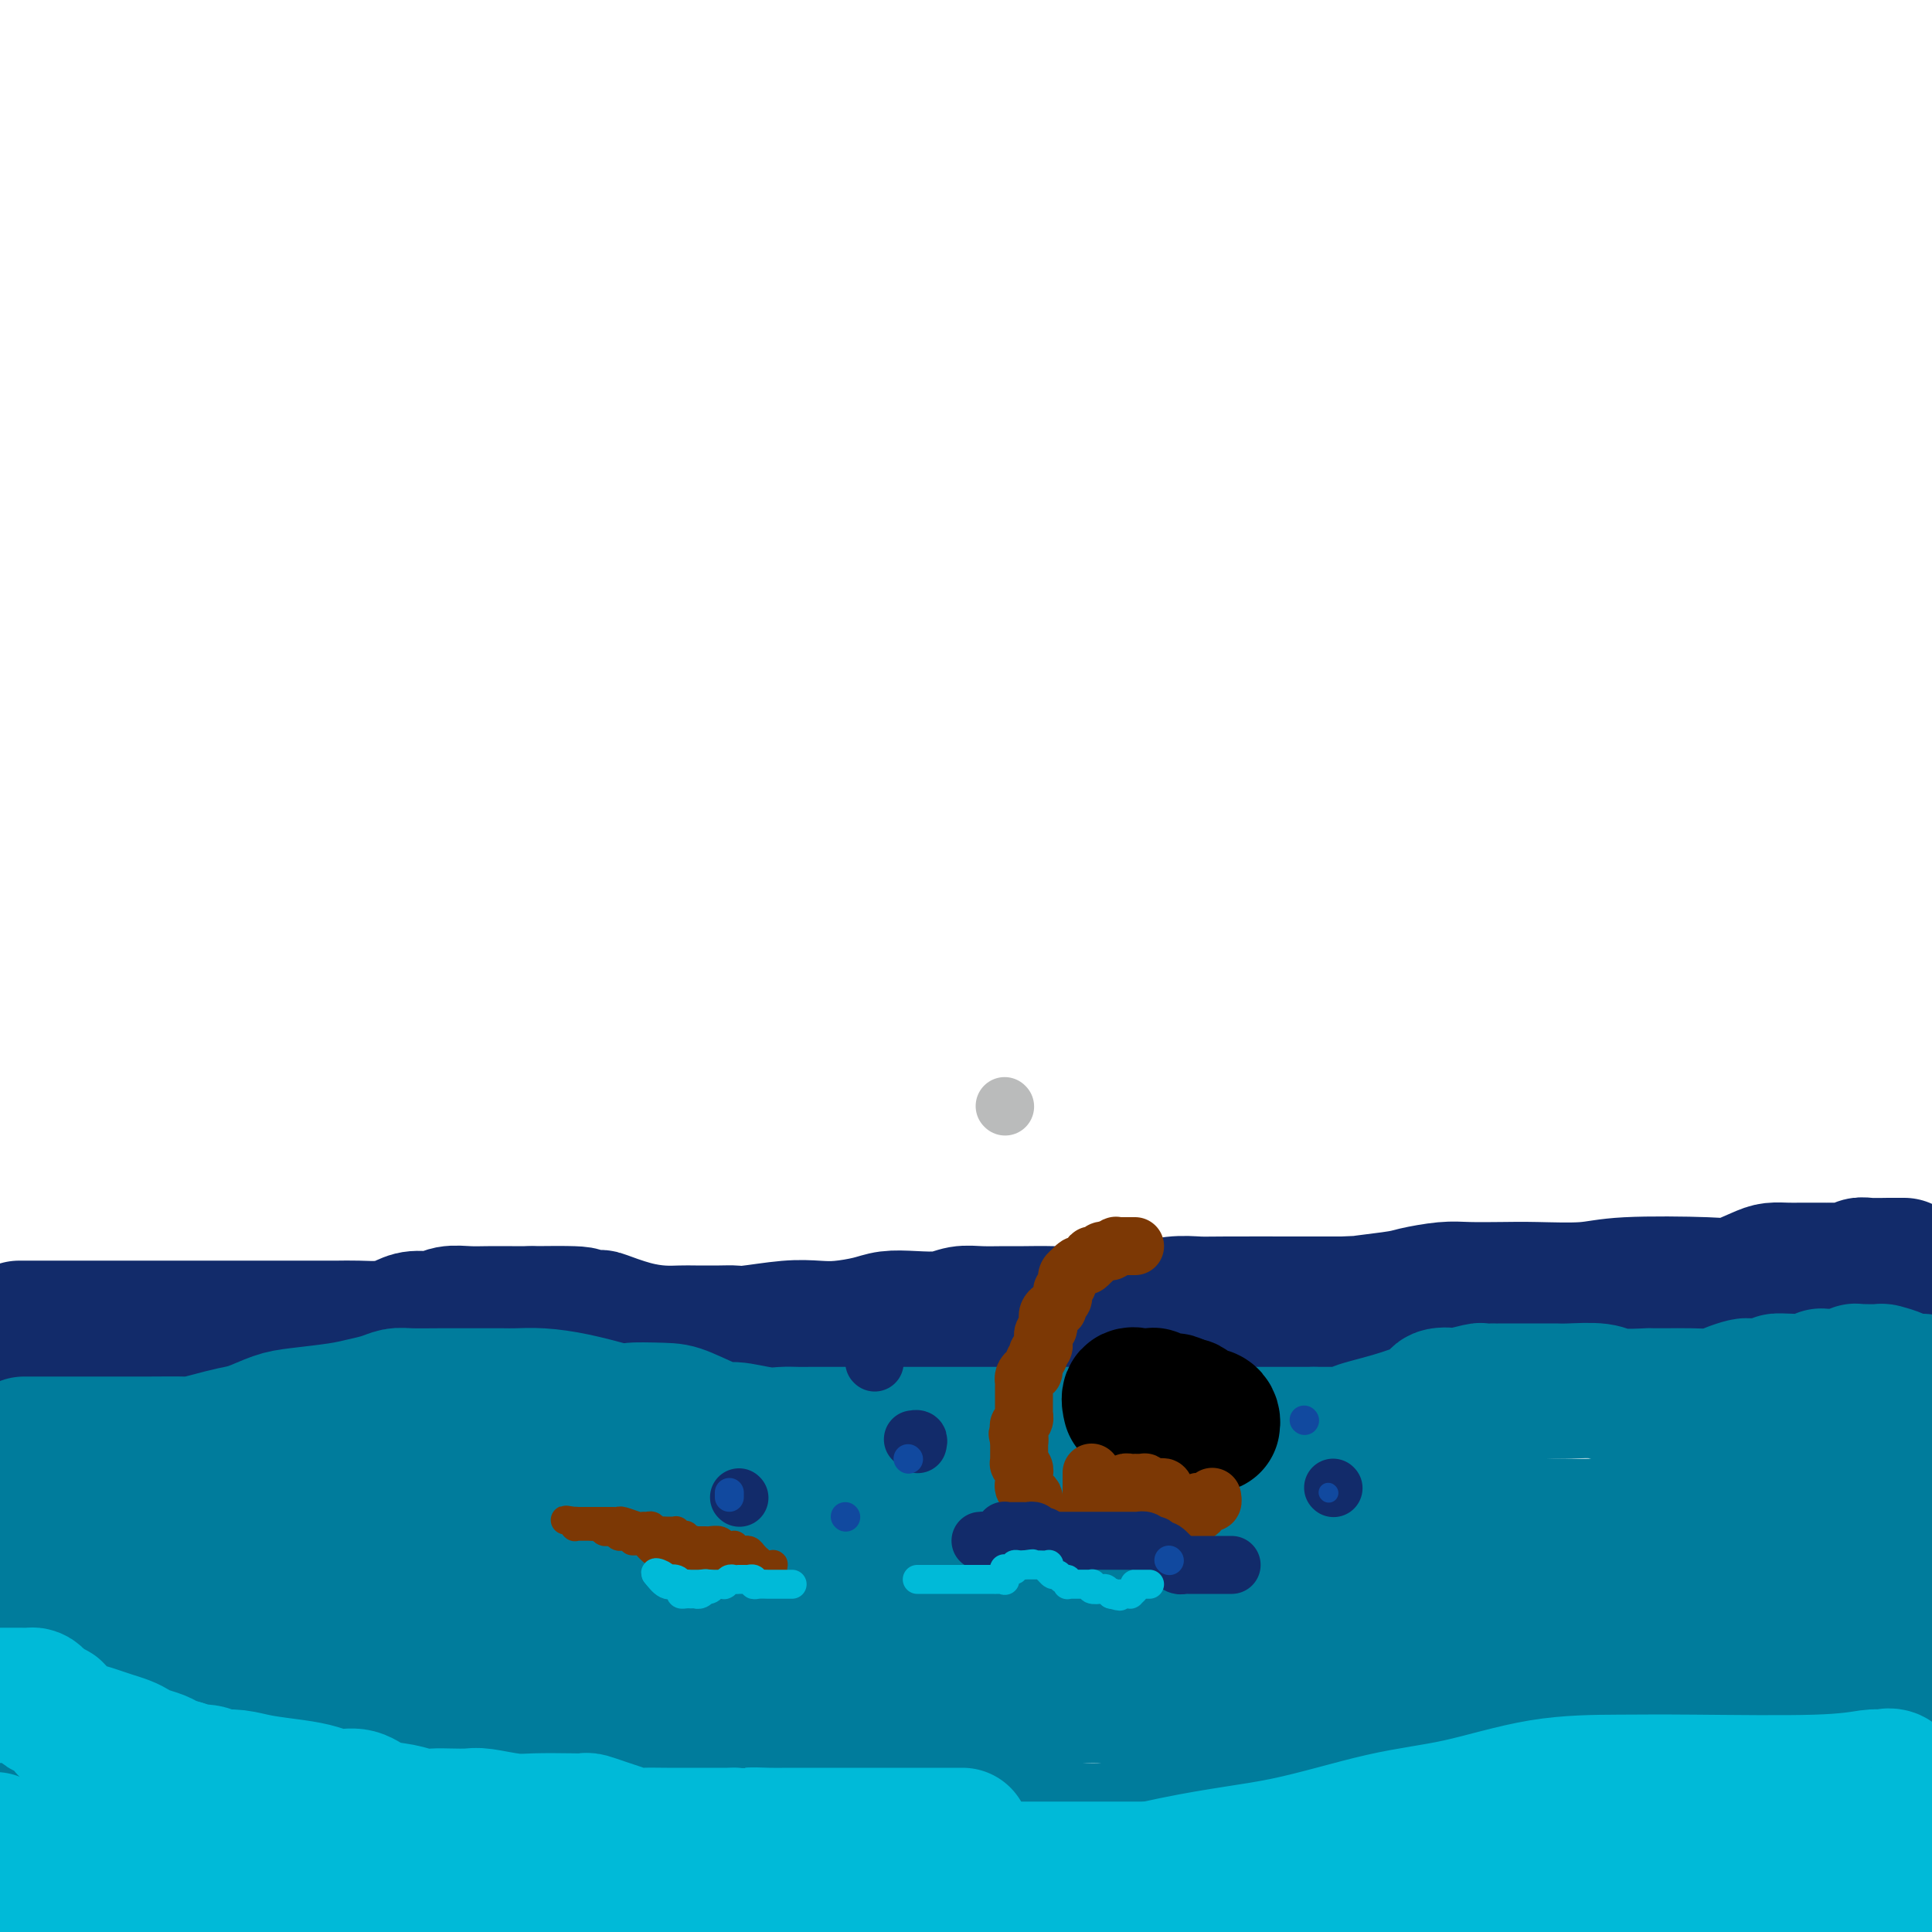
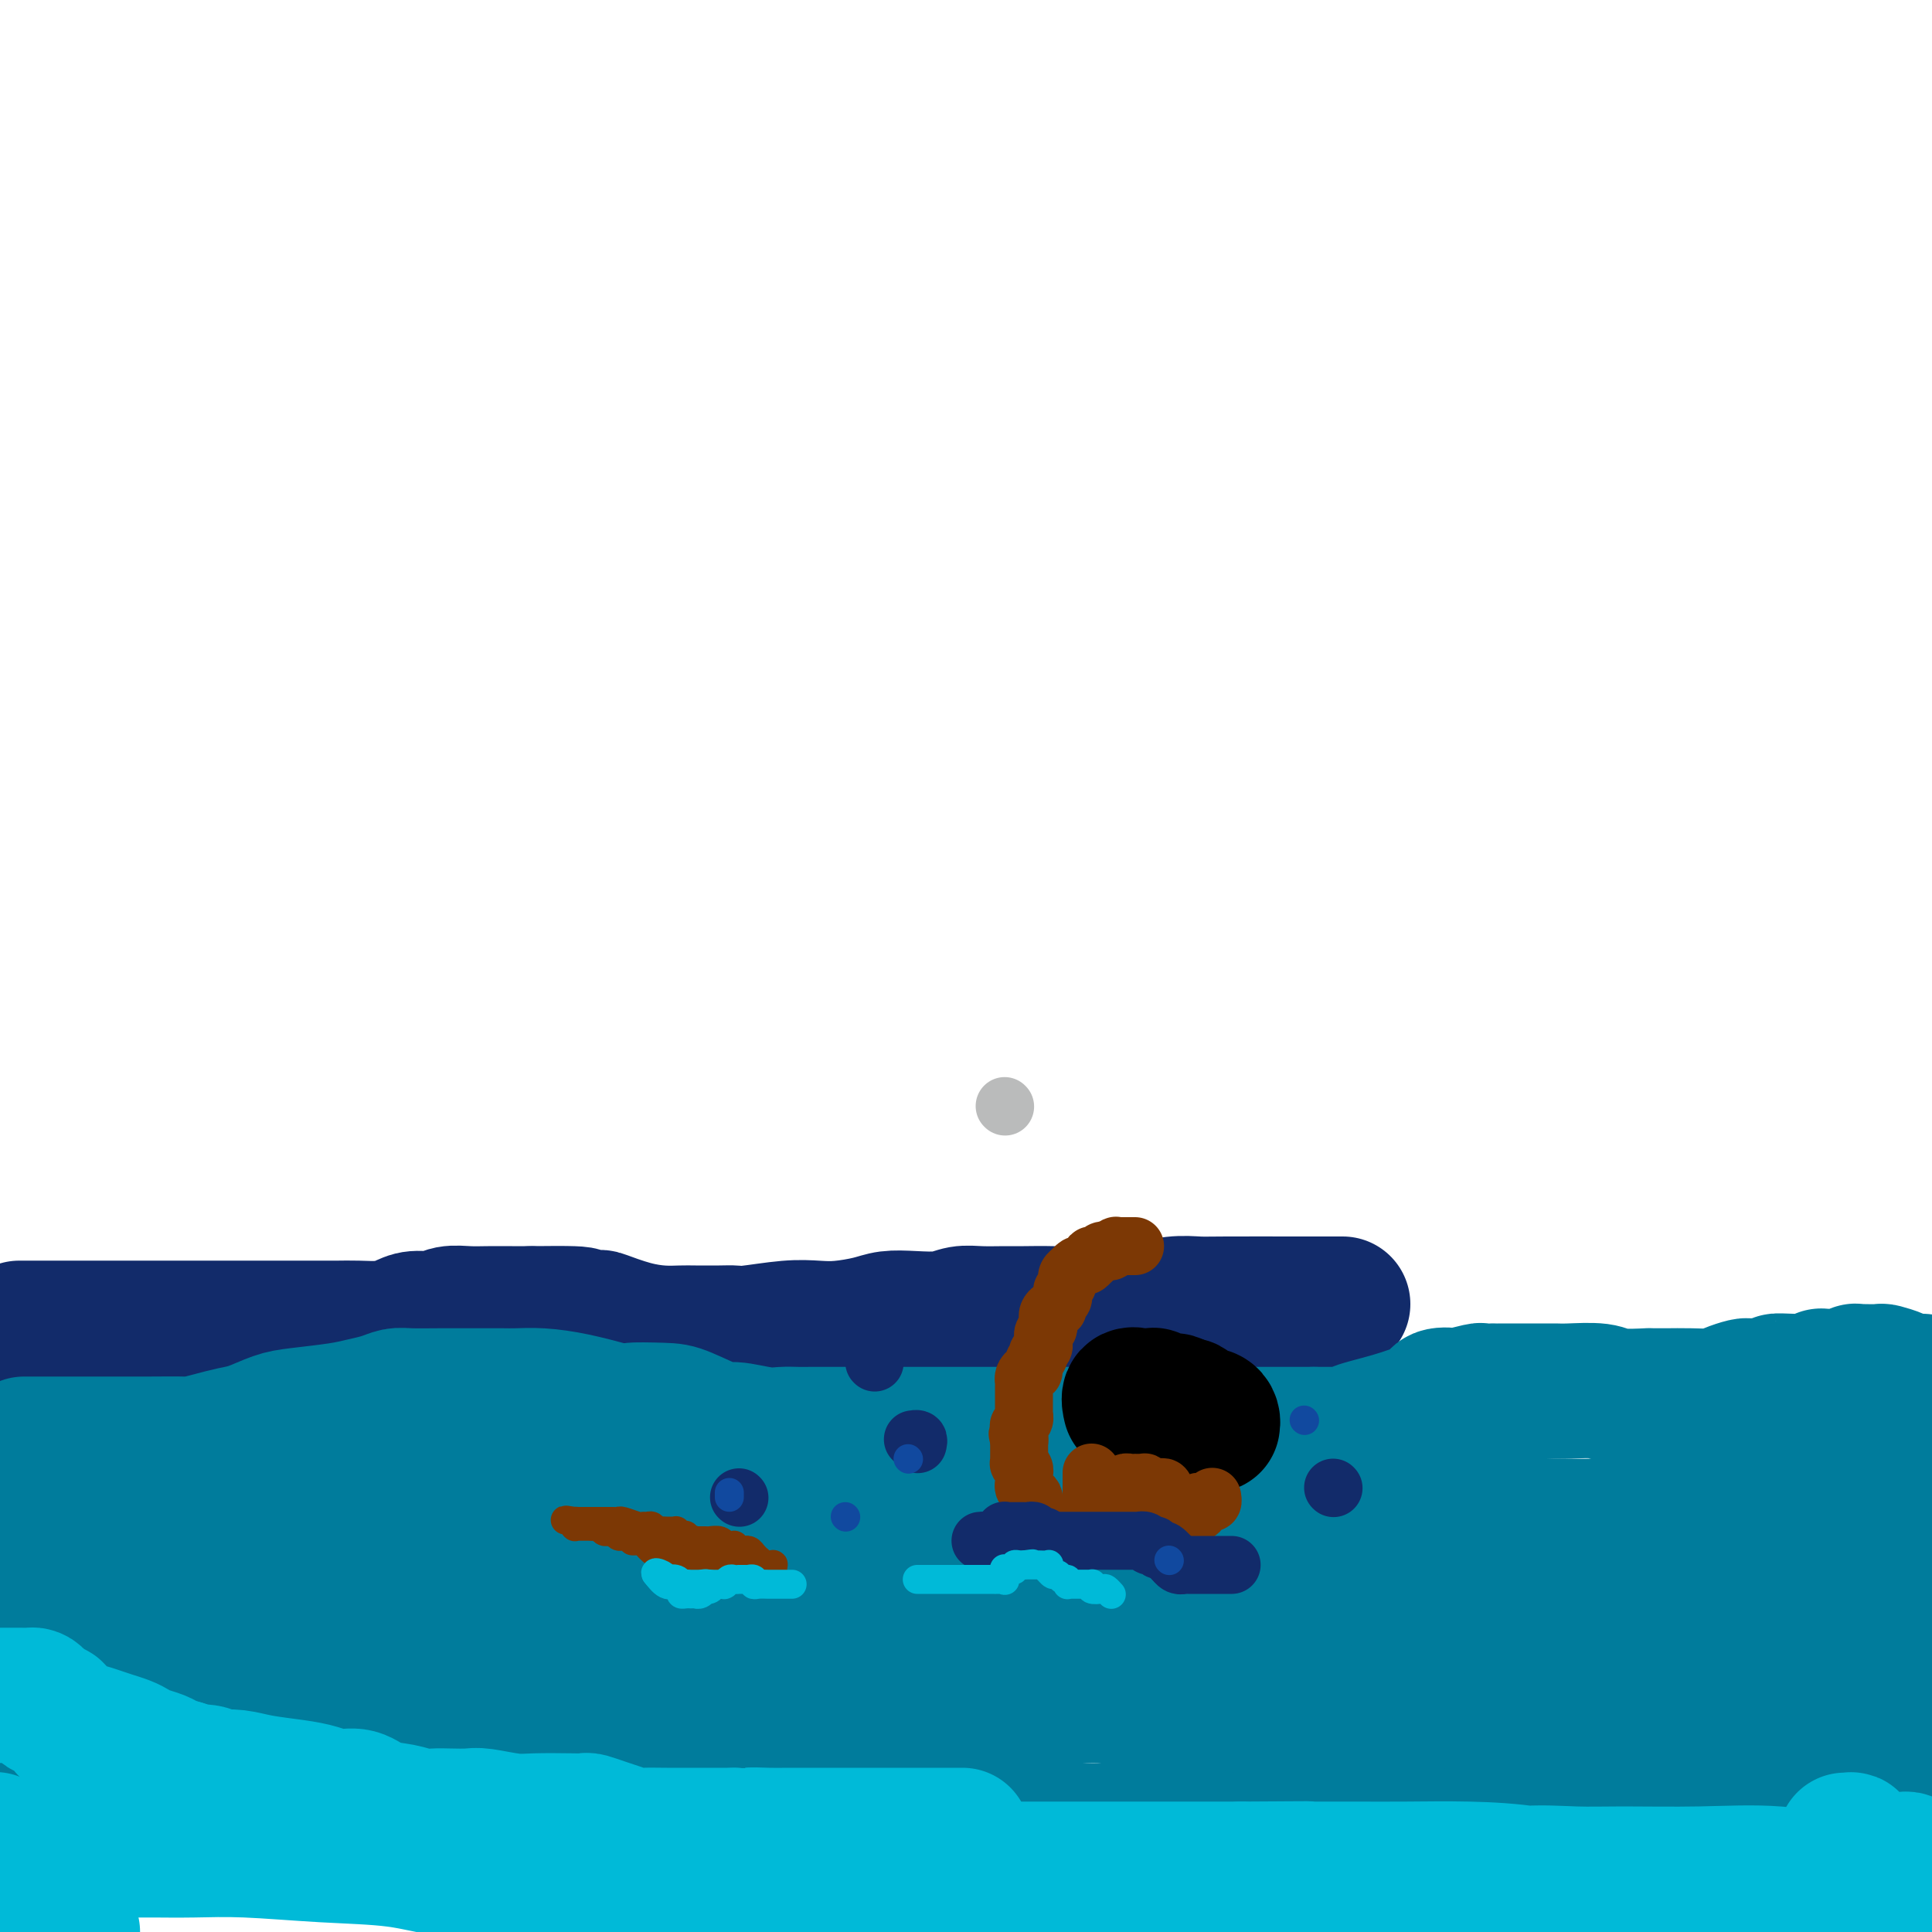
<svg xmlns="http://www.w3.org/2000/svg" viewBox="0 0 400 400" version="1.1">
  <g fill="none" stroke="rgb(186,187,187)" stroke-width="12" stroke-linecap="round" stroke-linejoin="round">
    <path d="M208,229c0.000,0.000 0.100,0.100 0.1,0.1" />
  </g>
  <g fill="none" stroke="rgb(18,43,106)" stroke-width="28" stroke-linecap="round" stroke-linejoin="round">
    <path d="M4,275c0.054,-0.000 0.108,-0.000 1,0c0.892,0.000 2.623,0.000 3,0c0.377,-0.000 -0.600,-0.000 0,0c0.600,0.000 2.776,0.000 4,0c1.224,-0.000 1.495,-0.000 3,0c1.505,0.000 4.244,0.000 6,0c1.756,-0.000 2.528,-0.000 5,0c2.472,0.000 6.644,0.000 9,0c2.356,-0.000 2.895,-0.000 4,0c1.105,0.000 2.776,0.000 4,0c1.224,-0.000 2.000,-0.000 3,0c1.000,0.000 2.224,0.000 3,0c0.776,-0.000 1.103,-0.000 2,0c0.897,0.000 2.364,0.000 4,0c1.636,-0.000 3.440,-0.000 5,0c1.560,0.000 2.874,0.001 4,0c1.126,-0.001 2.062,-0.003 3,0c0.938,0.003 1.877,0.011 3,0c1.123,-0.011 2.429,-0.040 4,0c1.571,0.040 3.406,0.151 5,0c1.594,-0.151 2.947,-0.562 4,-1c1.053,-0.438 1.806,-0.902 3,-1c1.194,-0.098 2.829,0.170 4,0c1.171,-0.170 1.877,-0.778 3,-1c1.123,-0.222 2.662,-0.060 4,0c1.338,0.060 2.476,0.016 4,0c1.524,-0.016 3.436,-0.005 5,0c1.564,0.005 2.782,0.002 4,0" />
    <path d="M110,272c17.422,-0.245 7.976,0.642 6,1c-1.976,0.358 3.519,0.187 6,0c2.481,-0.187 1.950,-0.390 3,0c1.050,0.390 3.681,1.372 6,2c2.319,0.628 4.326,0.900 6,1c1.674,0.100 3.013,0.028 4,0c0.987,-0.028 1.620,-0.011 3,0c1.380,0.011 3.505,0.017 5,0c1.495,-0.017 2.358,-0.056 3,0c0.642,0.056 1.064,0.208 3,0c1.936,-0.208 5.388,-0.778 8,-1c2.612,-0.222 4.384,-0.098 6,0c1.616,0.098 3.076,0.171 5,0c1.924,-0.171 4.314,-0.585 6,-1c1.686,-0.415 2.669,-0.829 4,-1c1.331,-0.171 3.010,-0.098 5,0c1.990,0.098 4.291,0.223 6,0c1.709,-0.223 2.825,-0.792 4,-1c1.175,-0.208 2.408,-0.055 4,0c1.592,0.055 3.542,0.011 5,0c1.458,-0.011 2.425,0.012 4,0c1.575,-0.012 3.757,-0.060 6,0c2.243,0.060 4.547,0.226 7,0c2.453,-0.226 5.055,-0.845 7,-1c1.945,-0.155 3.231,0.155 5,0c1.769,-0.155 4.019,-0.773 6,-1c1.981,-0.227 3.694,-0.061 5,0c1.306,0.061 2.206,0.016 6,0c3.794,-0.016 10.483,-0.004 14,0c3.517,0.004 3.862,0.001 5,0c1.138,-0.001 3.069,-0.001 5,0" />
-     <path d="M278,270c19.629,-0.879 7.202,-0.078 4,0c-3.202,0.078 2.820,-0.567 6,-1c3.180,-0.433 3.517,-0.652 5,-1c1.483,-0.348 4.111,-0.824 6,-1c1.889,-0.176 3.040,-0.051 5,0c1.960,0.051 4.731,0.027 7,0c2.269,-0.027 4.037,-0.058 7,0c2.963,0.058 7.122,0.205 10,0c2.878,-0.205 4.475,-0.763 9,-1c4.525,-0.237 11.978,-0.155 16,0c4.022,0.155 4.614,0.381 6,0c1.386,-0.381 3.566,-1.370 5,-2c1.434,-0.630 2.122,-0.901 3,-1c0.878,-0.099 1.947,-0.027 3,0c1.053,0.027 2.092,0.008 3,0c0.908,-0.008 1.686,-0.006 3,0c1.314,0.006 3.165,0.016 4,0c0.835,-0.016 0.655,-0.057 1,0c0.345,0.057 1.215,0.211 2,0c0.785,-0.211 1.486,-0.789 2,-1c0.514,-0.211 0.842,-0.057 2,0c1.158,0.057 3.145,0.015 4,0c0.855,-0.015 0.576,-0.004 1,0c0.424,0.004 1.550,0.001 2,0c0.450,-0.001 0.225,-0.001 0,0" />
  </g>
  <g fill="none" stroke="rgb(0,124,156)" stroke-width="28" stroke-linecap="round" stroke-linejoin="round">
    <path d="M5,299c0.305,0.000 0.609,0.000 1,0c0.391,-0.000 0.868,-0.000 1,0c0.132,0.000 -0.082,0.000 1,0c1.082,-0.000 3.460,-0.000 6,0c2.540,0.000 5.241,0.001 7,0c1.759,-0.001 2.574,-0.003 4,0c1.426,0.003 3.462,0.012 6,0c2.538,-0.012 5.577,-0.044 7,0c1.423,0.044 1.230,0.163 2,0c0.770,-0.163 2.502,-0.607 4,-1c1.498,-0.393 2.764,-0.735 4,-1c1.236,-0.265 2.444,-0.452 4,-1c1.556,-0.548 3.459,-1.456 5,-2c1.541,-0.544 2.720,-0.724 5,-1c2.280,-0.276 5.661,-0.648 8,-1c2.339,-0.352 3.635,-0.683 5,-1c1.365,-0.317 2.798,-0.621 4,-1c1.202,-0.379 2.173,-0.834 3,-1c0.827,-0.166 1.509,-0.045 3,0c1.491,0.045 3.791,0.012 6,0c2.209,-0.012 4.329,-0.004 6,0c1.671,0.004 2.895,0.003 4,0c1.105,-0.003 2.092,-0.009 3,0c0.908,0.009 1.738,0.033 3,0c1.262,-0.033 2.955,-0.124 5,0c2.045,0.124 4.441,0.464 7,1c2.559,0.536 5.279,1.268 8,2" />
    <path d="M127,292c7.556,0.467 3.946,0.134 4,0c0.054,-0.134 3.771,-0.071 6,0c2.229,0.071 2.970,0.148 5,1c2.030,0.852 5.349,2.477 7,3c1.651,0.523 1.635,-0.056 3,0c1.365,0.056 4.109,0.747 6,1c1.891,0.253 2.927,0.068 4,0c1.073,-0.068 2.184,-0.018 3,0c0.816,0.018 1.338,0.005 3,0c1.662,-0.005 4.463,-0.001 6,0c1.537,0.001 1.811,0.000 4,0c2.189,-0.000 6.293,-0.000 9,0c2.707,0.000 4.015,0.000 5,0c0.985,-0.000 1.645,-0.000 3,0c1.355,0.000 3.404,0.000 5,0c1.596,-0.000 2.740,-0.000 4,0c1.260,0.000 2.636,0.000 4,0c1.364,-0.000 2.716,-0.000 4,0c1.284,0.000 2.501,0.000 4,0c1.499,-0.000 3.280,-0.000 5,0c1.720,0.000 3.379,0.000 5,0c1.621,-0.000 3.202,-0.000 5,0c1.798,0.000 3.811,0.000 7,0c3.189,-0.000 7.554,-0.000 10,0c2.446,0.000 2.975,0.000 4,0c1.025,-0.000 2.547,-0.000 4,0c1.453,0.000 2.837,0.000 4,0c1.163,-0.000 2.106,-0.000 3,0c0.894,0.000 1.741,0.000 3,0c1.259,0.000 2.931,0.000 4,0c1.069,0.000 1.534,0.000 2,0" />
    <path d="M272,297c18.161,-0.010 6.562,-0.037 3,0c-3.562,0.037 0.913,0.136 3,0c2.087,-0.136 1.786,-0.506 3,-1c1.214,-0.494 3.943,-1.112 7,-2c3.057,-0.888 6.441,-2.046 8,-3c1.559,-0.954 1.291,-1.706 2,-2c0.709,-0.294 2.394,-0.131 3,0c0.606,0.131 0.133,0.231 1,0c0.867,-0.231 3.072,-0.794 4,-1c0.928,-0.206 0.578,-0.055 1,0c0.422,0.055 1.617,0.015 2,0c0.383,-0.015 -0.045,-0.004 0,0c0.045,0.004 0.563,0.001 1,0c0.437,-0.001 0.792,-0.000 1,0c0.208,0.000 0.268,-0.000 1,0c0.732,0.000 2.135,0.000 3,0c0.865,-0.000 1.190,-0.001 2,0c0.810,0.001 2.103,0.004 3,0c0.897,-0.004 1.398,-0.015 2,0c0.602,0.015 1.306,0.057 3,0c1.694,-0.057 4.379,-0.211 6,0c1.621,0.211 2.179,0.789 4,1c1.821,0.211 4.905,0.056 6,0c1.095,-0.056 0.201,-0.014 0,0c-0.201,0.014 0.291,0.001 1,0c0.709,-0.001 1.636,0.010 3,0c1.364,-0.010 3.164,-0.041 5,0c1.836,0.041 3.709,0.155 5,0c1.291,-0.155 2.002,-0.580 3,-1c0.998,-0.420 2.285,-0.834 3,-1c0.715,-0.166 0.857,-0.083 1,0" />
    <path d="M362,287c9.891,-0.381 6.618,-0.833 6,-1c-0.618,-0.167 1.417,-0.048 3,0c1.583,0.048 2.712,0.027 3,0c0.288,-0.027 -0.264,-0.060 0,0c0.264,0.060 1.345,0.212 2,0c0.655,-0.212 0.884,-0.788 1,-1c0.116,-0.212 0.120,-0.061 0,0c-0.120,0.061 -0.362,0.030 0,0c0.362,-0.030 1.330,-0.061 2,0c0.670,0.061 1.042,0.212 2,0c0.958,-0.212 2.502,-0.789 3,-1c0.498,-0.211 -0.051,-0.057 0,0c0.051,0.057 0.703,0.018 1,0c0.297,-0.018 0.239,-0.015 1,0c0.761,0.015 2.340,0.043 3,0c0.660,-0.043 0.401,-0.155 1,0c0.599,0.155 2.055,0.577 3,1c0.945,0.423 1.377,0.845 2,1c0.623,0.155 1.437,0.042 2,0c0.563,-0.042 0.875,-0.012 1,0c0.125,0.012 0.062,0.006 0,0" />
    <path d="M5,319c0.290,-0.001 0.580,-0.002 1,0c0.420,0.002 0.968,0.008 2,0c1.032,-0.008 2.546,-0.031 3,0c0.454,0.031 -0.153,0.115 1,0c1.153,-0.115 4.064,-0.429 6,-1c1.936,-0.571 2.896,-1.399 4,-2c1.104,-0.601 2.352,-0.974 4,-1c1.648,-0.026 3.696,0.294 5,0c1.304,-0.294 1.866,-1.203 4,-2c2.134,-0.797 5.841,-1.481 8,-2c2.159,-0.519 2.769,-0.871 5,-1c2.231,-0.129 6.081,-0.035 9,0c2.919,0.035 4.906,0.009 7,0c2.094,-0.009 4.295,-0.002 7,0c2.705,0.002 5.913,0.000 9,0c3.087,-0.000 6.054,0.001 10,0c3.946,-0.001 8.870,-0.003 13,0c4.130,0.003 7.467,0.010 10,0c2.533,-0.010 4.264,-0.038 7,0c2.736,0.038 6.478,0.141 9,0c2.522,-0.141 3.826,-0.528 7,0c3.174,0.528 8.220,1.970 12,3c3.780,1.030 6.295,1.649 9,2c2.705,0.351 5.600,0.436 8,1c2.400,0.564 4.305,1.609 6,2c1.695,0.391 3.180,0.129 4,0c0.820,-0.129 0.975,-0.126 2,0c1.025,0.126 2.921,0.373 5,1c2.079,0.627 4.341,1.632 8,2c3.659,0.368 8.716,0.099 12,0c3.284,-0.099 4.795,-0.028 6,0c1.205,0.028 2.102,0.014 3,0" />
    <path d="M211,321c4.346,0.001 4.711,0.002 6,0c1.289,-0.002 3.503,-0.008 7,0c3.497,0.008 8.279,0.031 12,0c3.721,-0.031 6.382,-0.116 9,0c2.618,0.116 5.195,0.433 8,0c2.805,-0.433 5.839,-1.615 8,-2c2.161,-0.385 3.451,0.026 6,0c2.549,-0.026 6.359,-0.490 10,0c3.641,0.490 7.114,1.935 11,3c3.886,1.065 8.185,1.749 11,2c2.815,0.251 4.146,0.069 5,0c0.854,-0.069 1.231,-0.027 2,0c0.769,0.027 1.929,0.037 3,0c1.071,-0.037 2.054,-0.123 3,0c0.946,0.123 1.855,0.455 3,0c1.145,-0.455 2.525,-1.695 4,-2c1.475,-0.305 3.046,0.327 4,0c0.954,-0.327 1.290,-1.612 2,-2c0.710,-0.388 1.793,0.120 3,0c1.207,-0.120 2.537,-0.867 3,-1c0.463,-0.133 0.059,0.350 1,0c0.941,-0.350 3.228,-1.533 5,-2c1.772,-0.467 3.030,-0.219 5,0c1.970,0.219 4.650,0.409 7,0c2.350,-0.409 4.368,-1.416 6,-2c1.632,-0.584 2.879,-0.745 4,-1c1.121,-0.255 2.115,-0.604 3,-1c0.885,-0.396 1.660,-0.838 2,-1c0.340,-0.162 0.245,-0.044 1,0c0.755,0.044 2.358,0.012 3,0c0.642,-0.012 0.321,-0.006 0,0" />
    <path d="M368,312c8.594,-1.900 3.579,-0.649 2,0c-1.579,0.649 0.277,0.695 2,1c1.723,0.305 3.312,0.868 5,1c1.688,0.132 3.475,-0.167 4,0c0.525,0.167 -0.210,0.801 0,1c0.210,0.199 1.367,-0.038 2,0c0.633,0.038 0.742,0.350 1,0c0.258,-0.350 0.664,-1.362 1,-2c0.336,-0.638 0.602,-0.902 1,-1c0.398,-0.098 0.928,-0.029 1,0c0.072,0.029 -0.315,0.018 0,0c0.315,-0.018 1.330,-0.044 2,0c0.670,0.044 0.994,0.156 1,0c0.006,-0.156 -0.306,-0.580 0,-1c0.306,-0.420 1.230,-0.834 2,-1c0.770,-0.166 1.385,-0.083 2,0" />
    <path d="M394,310c1.557,-0.931 0.449,-0.757 0,-1c-0.449,-0.243 -0.238,-0.902 0,-1c0.238,-0.098 0.501,0.366 -1,0c-1.501,-0.366 -4.768,-1.562 -6,-2c-1.232,-0.438 -0.428,-0.119 -1,0c-0.572,0.119 -2.520,0.038 -4,0c-1.480,-0.038 -2.491,-0.033 -4,0c-1.509,0.033 -3.514,0.092 -5,0c-1.486,-0.092 -2.451,-0.337 -5,0c-2.549,0.337 -6.682,1.256 -9,2c-2.318,0.744 -2.820,1.313 -4,2c-1.180,0.687 -3.036,1.490 -4,2c-0.964,0.510 -1.034,0.725 -1,1c0.034,0.275 0.173,0.608 0,1c-0.173,0.392 -0.657,0.841 -1,1c-0.343,0.159 -0.544,0.028 -1,0c-0.456,-0.028 -1.166,0.045 -2,0c-0.834,-0.045 -1.791,-0.210 -3,0c-1.209,0.210 -2.670,0.795 -4,1c-1.330,0.205 -2.527,0.031 -5,0c-2.473,-0.031 -6.221,0.080 -11,0c-4.779,-0.080 -10.590,-0.351 -17,-1c-6.410,-0.649 -13.418,-1.675 -19,-2c-5.582,-0.325 -9.738,0.050 -13,0c-3.262,-0.050 -5.631,-0.525 -8,-1" />
    <path d="M266,312c-13.127,-1.238 -9.444,-2.332 -9,-3c0.444,-0.668 -2.350,-0.911 -4,-1c-1.650,-0.089 -2.156,-0.025 -3,0c-0.844,0.025 -2.025,0.009 -3,0c-0.975,-0.009 -1.742,-0.012 -3,0c-1.258,0.012 -3.005,0.040 -4,0c-0.995,-0.040 -1.237,-0.149 -2,0c-0.763,0.149 -2.047,0.555 -3,1c-0.953,0.445 -1.575,0.930 -3,1c-1.425,0.070 -3.651,-0.276 -5,0c-1.349,0.276 -1.820,1.173 -3,2c-1.180,0.827 -3.070,1.585 -4,2c-0.930,0.415 -0.898,0.488 -3,1c-2.102,0.512 -6.336,1.461 -9,2c-2.664,0.539 -3.759,0.666 -5,1c-1.241,0.334 -2.629,0.874 -4,1c-1.371,0.126 -2.726,-0.162 -4,0c-1.274,0.162 -2.468,0.775 -4,1c-1.532,0.225 -3.402,0.061 -6,0c-2.598,-0.061 -5.923,-0.019 -10,0c-4.077,0.019 -8.907,0.016 -13,0c-4.093,-0.016 -7.450,-0.044 -10,0c-2.550,0.044 -4.293,0.160 -7,1c-2.707,0.840 -6.377,2.404 -9,3c-2.623,0.596 -4.198,0.223 -8,0c-3.802,-0.223 -9.832,-0.295 -14,0c-4.168,0.295 -6.473,0.958 -9,1c-2.527,0.042 -5.275,-0.535 -7,0c-1.725,0.535 -2.426,2.183 -4,3c-1.574,0.817 -4.021,0.805 -6,1c-1.979,0.195 -3.489,0.598 -5,1" />
    <path d="M83,330c-3.371,1.118 -4.298,1.414 -6,2c-1.702,0.586 -4.181,1.464 -6,2c-1.819,0.536 -2.980,0.732 -4,1c-1.020,0.268 -1.900,0.608 -3,1c-1.100,0.392 -2.419,0.837 -3,1c-0.581,0.163 -0.426,0.043 -1,0c-0.574,-0.043 -1.879,-0.008 -3,0c-1.121,0.008 -2.057,-0.012 -3,0c-0.943,0.012 -1.892,0.056 -3,0c-1.108,-0.056 -2.374,-0.211 -3,0c-0.626,0.211 -0.611,0.788 -1,1c-0.389,0.212 -1.181,0.057 -2,0c-0.819,-0.057 -1.663,-0.018 -2,0c-0.337,0.018 -0.165,0.015 -1,0c-0.835,-0.015 -2.678,-0.041 -4,0c-1.322,0.041 -2.124,0.151 -4,0c-1.876,-0.151 -4.824,-0.562 -7,-1c-2.176,-0.438 -3.578,-0.902 -6,-1c-2.422,-0.098 -5.864,0.170 -8,0c-2.136,-0.170 -2.967,-0.778 -4,-1c-1.033,-0.222 -2.266,-0.060 -3,0c-0.734,0.060 -0.967,0.016 -1,0c-0.033,-0.016 0.133,-0.005 0,0c-0.133,0.005 -0.567,0.002 -1,0" />
    <path d="M4,335c-9.001,-0.313 -3.004,-0.094 -1,0c2.004,0.094 0.013,0.064 -1,0c-1.013,-0.064 -1.049,-0.161 -1,0c0.049,0.161 0.182,0.579 0,1c-0.182,0.421 -0.678,0.846 -1,1c-0.322,0.154 -0.470,0.039 0,0c0.470,-0.039 1.558,-0.000 2,0c0.442,0.000 0.240,-0.038 1,0c0.760,0.038 2.483,0.154 5,0c2.517,-0.154 5.828,-0.577 8,-1c2.172,-0.423 3.205,-0.845 5,-1c1.795,-0.155 4.353,-0.041 7,0c2.647,0.041 5.382,0.011 8,0c2.618,-0.011 5.118,-0.003 7,0c1.882,0.003 3.145,0.001 5,0c1.855,-0.001 4.301,-0.000 6,0c1.699,0.000 2.652,0.000 4,0c1.348,-0.000 3.093,-0.000 5,0c1.907,0.000 3.977,0.000 6,0c2.023,-0.000 3.999,-0.000 6,0c2.001,0.000 4.025,0.000 8,0c3.975,-0.000 9.899,-0.001 14,0c4.101,0.001 6.379,0.002 9,0c2.621,-0.002 5.586,-0.009 10,0c4.414,0.009 10.276,0.033 15,0c4.724,-0.033 8.310,-0.124 13,0c4.690,0.124 10.483,0.464 15,1c4.517,0.536 7.759,1.268 11,2" />
    <path d="M170,338c6.112,0.637 8.392,0.731 11,1c2.608,0.269 5.544,0.713 9,1c3.456,0.287 7.431,0.417 11,1c3.569,0.583 6.734,1.620 10,2c3.266,0.380 6.635,0.102 10,0c3.365,-0.102 6.726,-0.027 9,0c2.274,0.027 3.462,0.007 5,0c1.538,-0.007 3.426,-0.001 5,0c1.574,0.001 2.834,-0.002 5,0c2.166,0.002 5.237,0.010 8,0c2.763,-0.010 5.217,-0.038 8,0c2.783,0.038 5.896,0.143 9,0c3.104,-0.143 6.200,-0.535 9,-1c2.800,-0.465 5.303,-1.003 8,-1c2.697,0.003 5.586,0.548 9,0c3.414,-0.548 7.352,-2.187 10,-3c2.648,-0.813 4.005,-0.799 6,-1c1.995,-0.201 4.626,-0.617 7,-1c2.374,-0.383 4.491,-0.733 6,-1c1.509,-0.267 2.411,-0.450 4,-1c1.589,-0.550 3.864,-1.468 6,-2c2.136,-0.532 4.133,-0.679 6,-1c1.867,-0.321 3.606,-0.816 5,-1c1.394,-0.184 2.444,-0.057 4,0c1.556,0.057 3.618,0.043 5,0c1.382,-0.043 2.084,-0.117 3,0c0.916,0.117 2.047,0.424 3,0c0.953,-0.424 1.730,-1.577 2,-2c0.270,-0.423 0.034,-0.114 1,0c0.966,0.114 3.133,0.033 5,0c1.867,-0.033 3.433,-0.016 5,0" />
    <path d="M374,328c16.992,-2.320 7.472,-0.622 5,0c-2.472,0.622 2.105,0.166 4,0c1.895,-0.166 1.107,-0.041 1,0c-0.107,0.041 0.465,0.000 1,0c0.535,-0.000 1.033,0.041 1,0c-0.033,-0.041 -0.597,-0.165 0,0c0.597,0.165 2.354,0.619 3,1c0.646,0.381 0.181,0.691 1,1c0.819,0.309 2.923,0.618 4,1c1.077,0.382 1.129,0.838 1,1c-0.129,0.162 -0.438,0.032 0,0c0.438,-0.032 1.623,0.035 2,0c0.377,-0.035 -0.054,-0.171 0,0c0.054,0.171 0.593,0.647 0,1c-0.593,0.353 -2.320,0.581 -6,1c-3.680,0.419 -9.315,1.029 -14,3c-4.685,1.971 -8.420,5.304 -14,8c-5.580,2.696 -13.004,4.756 -20,6c-6.996,1.244 -13.565,1.673 -19,3c-5.435,1.327 -9.735,3.552 -14,5c-4.265,1.448 -8.494,2.121 -13,3c-4.506,0.879 -9.287,1.966 -13,3c-3.713,1.034 -6.356,2.017 -9,3" />
    <path d="M275,368c-12.626,3.158 -10.190,2.553 -11,3c-0.810,0.447 -4.866,1.945 -8,3c-3.134,1.055 -5.346,1.667 -8,2c-2.654,0.333 -5.751,0.388 -9,1c-3.249,0.612 -6.650,1.781 -11,2c-4.350,0.219 -9.647,-0.512 -14,-1c-4.353,-0.488 -7.760,-0.733 -11,0c-3.240,0.733 -6.312,2.445 -9,3c-2.688,0.555 -4.993,-0.047 -7,0c-2.007,0.047 -3.718,0.745 -6,1c-2.282,0.255 -5.137,0.068 -9,0c-3.863,-0.068 -8.733,-0.018 -14,0c-5.267,0.018 -10.929,0.005 -16,0c-5.071,-0.005 -9.549,-0.001 -14,0c-4.451,0.001 -8.874,0.000 -13,0c-4.126,-0.000 -7.955,-0.000 -16,0c-8.045,0.000 -20.305,0.000 -29,-1c-8.695,-1.000 -13.824,-3.000 -19,-4c-5.176,-1.000 -10.398,-1.000 -14,-1c-3.602,0.000 -5.583,0.000 -8,0c-2.417,-0.000 -5.268,-0.001 -7,0c-1.732,0.001 -2.343,0.004 -4,0c-1.657,-0.004 -4.358,-0.017 -6,0c-1.642,0.017 -2.225,0.062 -3,0c-0.775,-0.062 -1.744,-0.233 -3,0c-1.256,0.233 -2.800,0.870 -4,1c-1.200,0.130 -2.057,-0.249 -3,0c-0.943,0.249 -1.971,1.124 -3,2" />
    <path d="M0,371c-0.379,0.498 -0.758,0.996 0,0c0.758,-0.996 2.655,-3.485 5,-5c2.345,-1.515 5.140,-2.054 7,-3c1.860,-0.946 2.787,-2.298 4,-3c1.213,-0.702 2.712,-0.752 5,-1c2.288,-0.248 5.366,-0.693 7,-1c1.634,-0.307 1.825,-0.474 3,-1c1.175,-0.526 3.336,-1.409 4,-2c0.664,-0.591 -0.167,-0.890 0,-1c0.167,-0.110 1.333,-0.029 2,0c0.667,0.029 0.834,0.008 1,0c0.166,-0.008 0.331,-0.002 1,0c0.669,0.002 1.842,0.000 3,0c1.158,-0.000 2.301,0.000 4,0c1.699,-0.000 3.955,-0.002 6,0c2.045,0.002 3.879,0.008 5,0c1.121,-0.008 1.528,-0.031 3,0c1.472,0.031 4.008,0.116 6,0c1.992,-0.116 3.442,-0.434 9,0c5.558,0.434 15.226,1.619 22,2c6.774,0.381 10.654,-0.041 15,0c4.346,0.041 9.159,0.547 13,1c3.841,0.453 6.710,0.853 9,1c2.290,0.147 4.001,0.039 5,0c0.999,-0.039 1.285,-0.011 2,0c0.715,0.011 1.857,0.006 3,0" />
    <path d="M144,358c16.770,0.619 5.695,0.165 3,0c-2.695,-0.165 2.990,-0.042 7,0c4.010,0.042 6.347,0.005 9,0c2.653,-0.005 5.623,0.024 8,0c2.377,-0.024 4.161,-0.102 6,0c1.839,0.102 3.734,0.383 6,0c2.266,-0.383 4.903,-1.430 7,-2c2.097,-0.570 3.654,-0.664 5,-1c1.346,-0.336 2.480,-0.913 4,-1c1.520,-0.087 3.426,0.316 5,0c1.574,-0.316 2.815,-1.353 4,-2c1.185,-0.647 2.314,-0.906 4,-1c1.686,-0.094 3.927,-0.025 6,0c2.073,0.025 3.976,0.006 6,0c2.024,-0.006 4.169,0.001 6,0c1.831,-0.001 3.349,-0.012 5,0c1.651,0.012 3.435,0.045 5,0c1.565,-0.045 2.909,-0.170 5,0c2.091,0.170 4.928,0.634 7,1c2.072,0.366 3.379,0.635 5,1c1.621,0.365 3.558,0.828 6,1c2.442,0.172 5.391,0.054 7,0c1.609,-0.054 1.878,-0.043 3,0c1.122,0.043 3.098,0.117 6,1c2.902,0.883 6.732,2.576 10,4c3.268,1.424 5.976,2.578 9,3c3.024,0.422 6.366,0.113 10,0c3.634,-0.113 7.562,-0.030 10,0c2.438,0.030 3.387,0.008 5,0c1.613,-0.008 3.889,-0.002 7,0c3.111,0.002 7.055,0.001 11,0" />
    <path d="M341,362c8.314,0.226 7.600,0.793 9,1c1.400,0.207 4.914,0.056 8,0c3.086,-0.056 5.743,-0.015 8,0c2.257,0.015 4.115,0.004 5,0c0.885,-0.004 0.797,-0.001 1,0c0.203,0.001 0.697,0.000 1,0c0.303,-0.000 0.413,-0.000 1,0c0.587,0.000 1.649,0.000 3,0c1.351,-0.000 2.991,-0.000 4,0c1.009,0.000 1.388,0.000 2,0c0.612,-0.000 1.457,-0.000 2,0c0.543,0.000 0.782,0.000 1,0c0.218,-0.000 0.413,-0.000 1,0c0.587,0.000 1.565,0.000 2,0c0.435,-0.000 0.326,-0.000 1,0c0.674,0.000 2.129,0.000 3,0c0.871,-0.000 1.158,-0.000 2,0c0.842,0.000 2.241,0.000 3,0c0.759,-0.000 0.880,-0.000 1,0" />
    <path d="M398,363c0.421,0.018 0.842,0.035 0,0c-0.842,-0.035 -2.946,-0.123 -5,0c-2.054,0.123 -4.058,0.457 -6,1c-1.942,0.543 -3.824,1.294 -7,2c-3.176,0.706 -7.648,1.365 -12,3c-4.352,1.635 -8.584,4.246 -13,5c-4.416,0.754 -9.016,-0.348 -14,0c-4.984,0.348 -10.353,2.145 -13,3c-2.647,0.855 -2.573,0.768 -3,1c-0.427,0.232 -1.355,0.784 -2,1c-0.645,0.216 -1.006,0.096 -1,0c0.006,-0.096 0.380,-0.169 0,0c-0.380,0.169 -1.513,0.580 -2,1c-0.487,0.420 -0.329,0.848 -1,1c-0.671,0.152 -2.171,0.027 -3,0c-0.829,-0.027 -0.988,0.043 -1,0c-0.012,-0.043 0.124,-0.200 0,0c-0.124,0.200 -0.508,0.758 -1,1c-0.492,0.242 -1.092,0.170 -2,0c-0.908,-0.170 -2.124,-0.438 -3,0c-0.876,0.438 -1.411,1.582 -3,2c-1.589,0.418 -4.233,0.112 -7,0c-2.767,-0.112 -5.659,-0.029 -9,0c-3.341,0.029 -7.132,0.004 -10,0c-2.868,-0.004 -4.812,0.013 -7,0c-2.188,-0.013 -4.619,-0.056 -6,0c-1.381,0.056 -1.710,0.211 -2,0c-0.290,-0.211 -0.540,-0.788 -1,-1c-0.460,-0.212 -1.132,-0.061 -1,0c0.132,0.061 1.066,0.030 2,0" />
    <path d="M265,383c-5.464,-0.109 1.376,0.120 5,0c3.624,-0.120 4.034,-0.588 6,-1c1.966,-0.412 5.490,-0.766 10,-1c4.510,-0.234 10.008,-0.347 15,-1c4.992,-0.653 9.480,-1.846 14,-3c4.520,-1.154 9.072,-2.270 14,-3c4.928,-0.730 10.233,-1.074 15,-2c4.767,-0.926 8.995,-2.435 14,-4c5.005,-1.565 10.785,-3.188 14,-4c3.215,-0.812 3.864,-0.813 5,-1c1.136,-0.187 2.759,-0.559 4,-1c1.241,-0.441 2.099,-0.952 3,-1c0.901,-0.048 1.844,0.366 3,0c1.156,-0.366 2.526,-1.510 4,-2c1.474,-0.490 3.051,-0.324 4,-1c0.949,-0.676 1.271,-2.193 2,-3c0.729,-0.807 1.864,-0.903 3,-1" />
    <path d="M395,360c0.222,-0.111 0.444,-0.222 0,0c-0.444,0.222 -1.556,0.778 -2,1c-0.444,0.222 -0.222,0.111 0,0" />
  </g>
  <g fill="none" stroke="rgb(0,186,216)" stroke-width="28" stroke-linecap="round" stroke-linejoin="round">
    <path d="M2,396c0.530,-0.095 1.060,-0.190 1,0c-0.060,0.190 -0.708,0.667 0,1c0.708,0.333 2.774,0.524 5,1c2.226,0.476 4.613,1.238 7,2" />
-     <path d="M214,393c-2.722,0.708 -5.444,1.415 0,0c5.444,-1.415 19.053,-4.954 29,-7c9.947,-2.046 16.231,-2.601 23,-4c6.769,-1.399 14.022,-3.643 20,-5c5.978,-1.357 10.679,-1.827 16,-3c5.321,-1.173 11.260,-3.050 17,-4c5.740,-0.950 11.280,-0.973 16,-1c4.720,-0.027 8.619,-0.059 16,0c7.381,0.059 18.245,0.209 25,0c6.755,-0.209 9.401,-0.778 11,-1c1.599,-0.222 2.152,-0.098 3,0c0.848,0.098 1.989,0.168 2,0c0.011,-0.168 -1.110,-0.575 -2,0c-0.890,0.575 -1.549,2.132 -2,3c-0.451,0.868 -0.696,1.046 -1,1c-0.304,-0.046 -0.669,-0.316 -1,0c-0.331,0.316 -0.627,1.217 -1,2c-0.373,0.783 -0.822,1.448 -1,2c-0.178,0.552 -0.086,0.990 0,1c0.086,0.010 0.168,-0.410 0,0c-0.168,0.410 -0.584,1.649 -1,2c-0.416,0.351 -0.833,-0.185 -1,0c-0.167,0.185 -0.083,1.093 0,2" />
    <path d="M382,381c-1.042,1.963 0.354,0.372 1,0c0.646,-0.372 0.541,0.475 1,1c0.459,0.525 1.480,0.729 2,1c0.520,0.271 0.538,0.608 1,1c0.462,0.392 1.366,0.837 2,1c0.634,0.163 0.996,0.044 1,0c0.004,-0.044 -0.350,-0.012 0,0c0.350,0.012 1.404,0.006 2,0c0.596,-0.006 0.733,-0.012 1,0c0.267,0.012 0.663,0.041 1,0c0.337,-0.041 0.615,-0.152 1,0c0.385,0.152 0.877,0.565 1,1c0.123,0.435 -0.122,0.890 0,1c0.122,0.110 0.610,-0.124 1,0c0.390,0.124 0.683,0.607 1,1c0.317,0.393 0.659,0.697 1,1" />
    <path d="M395,390c0.832,0.005 1.663,0.011 0,0c-1.663,-0.011 -5.822,-0.038 -9,0c-3.178,0.038 -5.375,0.140 -7,1c-1.625,0.860 -2.676,2.479 -4,3c-1.324,0.521 -2.919,-0.057 -4,0c-1.081,0.057 -1.646,0.750 -3,1c-1.354,0.250 -3.496,0.057 -5,0c-1.504,-0.057 -2.372,0.024 -3,0c-0.628,-0.024 -1.018,-0.151 -2,0c-0.982,0.151 -2.557,0.580 -4,1c-1.443,0.420 -2.756,0.830 -4,1c-1.244,0.170 -2.421,0.098 -4,0c-1.579,-0.098 -3.561,-0.222 -5,0c-1.439,0.222 -2.335,0.792 -3,1c-0.665,0.208 -1.099,0.056 -2,0c-0.901,-0.056 -2.268,-0.015 -3,0c-0.732,0.015 -0.830,0.004 -1,0c-0.170,-0.004 -0.412,-0.001 -1,0c-0.588,0.001 -1.522,0.000 -3,0c-1.478,-0.000 -3.500,0.001 -5,0c-1.500,-0.001 -2.478,-0.003 -4,0c-1.522,0.003 -3.587,0.011 -5,0c-1.413,-0.011 -2.173,-0.041 -4,0c-1.827,0.041 -4.721,0.155 -8,0c-3.279,-0.155 -6.944,-0.577 -10,-1c-3.056,-0.423 -5.505,-0.845 -7,-1c-1.495,-0.155 -2.037,-0.041 -3,0c-0.963,0.041 -2.346,0.011 -3,0c-0.654,-0.011 -0.577,-0.003 -1,0c-0.423,0.003 -1.345,0.001 -2,0c-0.655,-0.001 -1.044,-0.000 -2,0c-0.956,0.000 -2.478,0.000 -4,0" />
    <path d="M270,396c-11.284,-0.071 -5.492,0.752 -4,1c1.492,0.248 -1.314,-0.077 -3,0c-1.686,0.077 -2.252,0.557 -3,1c-0.748,0.443 -1.678,0.851 -4,1c-2.322,0.149 -6.035,0.041 -9,0c-2.965,-0.041 -5.183,-0.014 -7,0c-1.817,0.014 -3.235,0.016 -5,0c-1.765,-0.016 -3.877,-0.050 -5,0c-1.123,0.050 -1.257,0.186 -3,0c-1.743,-0.186 -5.096,-0.692 -8,-1c-2.904,-0.308 -5.358,-0.419 -9,-1c-3.642,-0.581 -8.473,-1.634 -11,-2c-2.527,-0.366 -2.752,-0.045 -4,0c-1.248,0.045 -3.521,-0.185 -5,0c-1.479,0.185 -2.164,0.786 -3,1c-0.836,0.214 -1.823,0.041 -3,0c-1.177,-0.041 -2.544,0.049 -4,0c-1.456,-0.049 -3.001,-0.238 -5,0c-1.999,0.238 -4.453,0.904 -6,1c-1.547,0.096 -2.188,-0.376 -3,0c-0.812,0.376 -1.796,1.601 -3,2c-1.204,0.399 -2.630,-0.029 -4,0c-1.370,0.029 -2.685,0.514 -4,1" />
-     <path d="M42,398c0.505,0.120 1.011,0.240 0,0c-1.011,-0.240 -3.537,-0.839 -5,-1c-1.463,-0.161 -1.861,0.115 -2,0c-0.139,-0.115 -0.019,-0.620 0,-1c0.019,-0.380 -0.064,-0.636 0,-1c0.064,-0.364 0.276,-0.836 0,-1c-0.276,-0.164 -1.041,-0.021 -1,0c0.041,0.021 0.888,-0.079 1,0c0.112,0.079 -0.511,0.336 0,0c0.511,-0.336 2.154,-1.267 4,-2c1.846,-0.733 3.893,-1.268 7,-2c3.107,-0.732 7.275,-1.660 10,-2c2.725,-0.340 4.008,-0.091 6,0c1.992,0.091 4.694,0.024 8,0c3.306,-0.024 7.216,-0.007 11,0c3.784,0.007 7.442,0.002 11,0c3.558,-0.002 7.017,-0.001 10,0c2.983,0.001 5.492,0.000 8,0" />
    <path d="M110,388c9.718,0.000 7.013,0.000 7,0c-0.013,-0.000 2.664,-0.000 4,0c1.336,0.000 1.329,0.000 2,0c0.671,-0.000 2.019,-0.000 3,0c0.981,0.000 1.596,0.000 2,0c0.404,-0.000 0.597,-0.000 1,0c0.403,0.000 1.017,0.000 3,0c1.983,-0.000 5.335,-0.000 7,0c1.665,0.000 1.641,0.001 2,0c0.359,-0.001 1.100,-0.004 2,0c0.900,0.004 1.958,0.015 3,0c1.042,-0.015 2.067,-0.057 3,0c0.933,0.057 1.774,0.211 3,0c1.226,-0.211 2.837,-0.789 4,-1c1.163,-0.211 1.879,-0.057 3,0c1.121,0.057 2.646,0.015 4,0c1.354,-0.015 2.538,-0.004 4,0c1.462,0.004 3.202,0.001 5,0c1.798,-0.001 3.655,-0.000 5,0c1.345,0.000 2.177,0.000 4,0c1.823,-0.000 4.638,-0.000 7,0c2.362,0.000 4.273,0.000 6,0c1.727,-0.000 3.271,-0.000 5,0c1.729,0.000 3.643,0.000 5,0c1.357,-0.000 2.157,-0.000 4,0c1.843,0.000 4.730,0.000 7,0c2.270,-0.000 3.923,-0.000 6,0c2.077,0.000 4.577,0.000 7,0c2.423,-0.000 4.768,-0.000 8,0c3.232,0.000 7.352,0.000 11,0c3.648,-0.000 6.824,-0.000 10,0" />
    <path d="M257,387c23.956,-0.155 10.345,-0.042 7,0c-3.345,0.042 3.577,0.013 8,0c4.423,-0.013 6.346,-0.010 9,0c2.654,0.010 6.037,0.027 10,0c3.963,-0.027 8.504,-0.098 13,0c4.496,0.098 8.946,0.366 13,1c4.054,0.634 7.712,1.634 11,2c3.288,0.366 6.207,0.098 10,0c3.793,-0.098 8.460,-0.026 11,0c2.540,0.026 2.953,0.007 6,0c3.047,-0.007 8.730,-0.002 12,0c3.270,0.002 4.129,-0.000 5,0c0.871,0.000 1.755,0.002 3,0c1.245,-0.002 2.851,-0.008 4,0c1.149,0.008 1.842,0.030 2,0c0.158,-0.030 -0.220,-0.113 0,0c0.220,0.113 1.036,0.423 -1,0c-2.036,-0.423 -6.926,-1.580 -12,-2c-5.074,-0.420 -10.332,-0.105 -16,0c-5.668,0.105 -11.748,0.000 -16,0c-4.252,-0.000 -6.678,0.105 -10,0c-3.322,-0.105 -7.540,-0.420 -11,0c-3.460,0.420 -6.162,1.575 -9,2c-2.838,0.425 -5.811,0.122 -9,0c-3.189,-0.122 -6.595,-0.061 -10,0" />
    <path d="M287,390c-16.872,0.044 -13.051,0.155 -17,0c-3.949,-0.155 -15.669,-0.577 -23,0c-7.331,0.577 -10.275,2.152 -17,3c-6.725,0.848 -17.231,0.970 -23,1c-5.769,0.030 -6.800,-0.030 -9,0c-2.200,0.030 -5.568,0.152 -8,0c-2.432,-0.152 -3.929,-0.576 -6,-1c-2.071,-0.424 -4.718,-0.847 -6,-1c-1.282,-0.153 -1.200,-0.034 -2,0c-0.800,0.034 -2.482,-0.015 -3,0c-0.518,0.015 0.128,0.095 -1,0c-1.128,-0.095 -4.028,-0.366 -7,-1c-2.972,-0.634 -6.014,-1.632 -10,-2c-3.986,-0.368 -8.917,-0.106 -13,0c-4.083,0.106 -7.320,0.056 -10,0c-2.680,-0.056 -4.803,-0.118 -8,0c-3.197,0.118 -7.468,0.417 -10,0c-2.532,-0.417 -3.327,-1.550 -5,-2c-1.673,-0.450 -4.225,-0.215 -7,0c-2.775,0.215 -5.772,0.412 -9,0c-3.228,-0.412 -6.688,-1.431 -11,-2c-4.312,-0.569 -9.475,-0.688 -15,-1c-5.525,-0.312 -11.412,-0.816 -16,-1c-4.588,-0.184 -7.876,-0.049 -11,0c-3.124,0.049 -6.083,0.013 -8,0c-1.917,-0.013 -2.793,-0.004 -4,0c-1.207,0.004 -2.746,0.001 -4,0c-1.254,-0.001 -2.222,-0.000 -4,0c-1.778,0.000 -4.365,0.000 -6,0c-1.635,-0.000 -2.317,-0.000 -3,0" />
    <path d="M11,383c-22.925,-0.928 -8.236,-0.249 -3,0c5.236,0.249 1.021,0.068 -1,0c-2.021,-0.068 -1.846,-0.022 -2,0c-0.154,0.022 -0.636,0.021 -1,0c-0.364,-0.021 -0.609,-0.062 -1,0c-0.391,0.062 -0.928,0.227 -1,0c-0.072,-0.227 0.321,-0.844 0,-1c-0.321,-0.156 -1.356,0.150 -2,0c-0.644,-0.150 -0.898,-0.757 -1,-1c-0.102,-0.243 -0.051,-0.121 0,0" />
    <path d="M-1,351c0.024,-0.000 0.048,-0.000 0,0c-0.048,0.000 -0.167,0.000 0,0c0.167,-0.000 0.621,-0.000 1,0c0.379,0.000 0.683,0.000 1,0c0.317,-0.000 0.648,-0.001 1,0c0.352,0.001 0.724,0.002 1,0c0.276,-0.002 0.454,-0.007 1,0c0.546,0.007 1.460,0.026 2,0c0.540,-0.026 0.707,-0.097 1,0c0.293,0.097 0.712,0.363 1,1c0.288,0.637 0.445,1.644 1,2c0.555,0.356 1.506,0.060 2,0c0.494,-0.060 0.530,0.116 1,1c0.470,0.884 1.375,2.474 2,3c0.625,0.526 0.968,-0.014 2,0c1.032,0.014 2.751,0.581 4,1c1.249,0.419 2.029,0.690 3,1c0.971,0.310 2.132,0.661 3,1c0.868,0.339 1.443,0.668 2,1c0.557,0.332 1.098,0.666 2,1c0.902,0.334 2.166,0.667 3,1c0.834,0.333 1.238,0.667 2,1c0.762,0.333 1.881,0.667 3,1" />
    <path d="M38,366c3.999,1.480 1.997,1.180 2,1c0.003,-0.180 2.010,-0.242 3,0c0.990,0.242 0.963,0.786 1,1c0.037,0.214 0.137,0.099 1,0c0.863,-0.099 2.488,-0.180 4,0c1.512,0.180 2.911,0.621 5,1c2.089,0.379 4.868,0.697 7,1c2.132,0.303 3.616,0.592 5,1c1.384,0.408 2.667,0.936 4,1c1.333,0.064 2.717,-0.337 4,0c1.283,0.337 2.467,1.411 4,2c1.533,0.589 3.415,0.694 5,1c1.585,0.306 2.872,0.813 4,1c1.128,0.187 2.097,0.054 3,0c0.903,-0.054 1.739,-0.029 3,0c1.261,0.029 2.946,0.060 4,0c1.054,-0.060 1.477,-0.212 3,0c1.523,0.212 4.147,0.788 6,1c1.853,0.212 2.936,0.060 5,0c2.064,-0.060 5.108,-0.027 7,0c1.892,0.027 2.633,0.050 3,0c0.367,-0.050 0.360,-0.171 1,0c0.640,0.171 1.926,0.634 3,1c1.074,0.366 1.937,0.634 3,1c1.063,0.366 2.326,0.830 3,1c0.674,0.170 0.760,0.046 2,0c1.240,-0.046 3.633,-0.012 5,0c1.367,0.012 1.707,0.003 3,0c1.293,-0.003 3.541,-0.001 5,0c1.459,0.001 2.131,0.000 3,0c0.869,-0.000 1.934,-0.000 3,0" />
    <path d="M152,380c10.829,0.619 5.401,0.166 4,0c-1.401,-0.166 1.225,-0.044 3,0c1.775,0.044 2.698,0.012 4,0c1.302,-0.012 2.984,-0.003 5,0c2.016,0.003 4.368,0.001 6,0c1.632,-0.001 2.544,-0.000 4,0c1.456,0.000 3.456,0.000 5,0c1.544,-0.000 2.631,-0.000 4,0c1.369,0.000 3.019,0.000 4,0c0.981,-0.000 1.294,-0.000 2,0c0.706,0.000 1.805,0.000 3,0c1.195,-0.000 2.484,-0.000 3,0c0.516,0.000 0.258,0.000 0,0" />
  </g>
  <g fill="none" stroke="rgb(0,0,0)" stroke-width="28" stroke-linecap="round" stroke-linejoin="round">
    <path d="M251,295c0.051,-0.311 0.102,-0.622 0,-1c-0.102,-0.378 -0.356,-0.823 -1,-1c-0.644,-0.177 -1.678,-0.086 -2,0c-0.322,0.086 0.068,0.167 0,0c-0.068,-0.167 -0.595,-0.584 -1,-1c-0.405,-0.416 -0.687,-0.833 -1,-1c-0.313,-0.167 -0.656,-0.083 -1,0" />
    <path d="M245,291c-1.370,-0.862 -1.796,-1.015 -2,-1c-0.204,0.015 -0.188,0.200 -1,0c-0.812,-0.200 -2.454,-0.785 -3,-1c-0.546,-0.215 0.004,-0.060 0,0c-0.004,0.060 -0.561,0.023 -1,0c-0.439,-0.023 -0.758,-0.034 -1,0c-0.242,0.034 -0.405,0.112 -1,0c-0.595,-0.112 -1.622,-0.415 -2,0c-0.378,0.415 -0.108,1.547 0,2c0.108,0.453 0.054,0.226 0,0" />
  </g>
  <g fill="none" stroke="rgb(124,56,5)" stroke-width="12" stroke-linecap="round" stroke-linejoin="round">
    <path d="M251,310c0.006,0.030 0.012,0.061 0,0c-0.012,-0.061 -0.041,-0.212 0,0c0.041,0.212 0.151,0.788 0,1c-0.151,0.212 -0.562,0.061 -1,0c-0.438,-0.061 -0.902,-0.030 -1,0c-0.098,0.030 0.170,0.061 0,0c-0.170,-0.061 -0.777,-0.214 -1,0c-0.223,0.214 -0.060,0.793 0,1c0.060,0.207 0.017,0.041 0,0c-0.017,-0.041 -0.009,0.042 0,0c0.009,-0.042 0.017,-0.208 0,0c-0.017,0.208 -0.060,0.791 0,1c0.060,0.209 0.222,0.046 0,0c-0.222,-0.046 -0.829,0.026 -1,0c-0.171,-0.026 0.094,-0.150 0,0c-0.094,0.150 -0.547,0.575 -1,1" />
    <path d="M246,314c-0.791,0.619 -0.269,0.166 0,0c0.269,-0.166 0.283,-0.044 0,0c-0.283,0.044 -0.864,0.012 -1,0c-0.136,-0.012 0.174,-0.003 0,0c-0.174,0.003 -0.830,0.001 -1,0c-0.170,-0.001 0.148,-0.000 0,0c-0.148,0.000 -0.760,0.000 -1,0c-0.240,-0.000 -0.107,-0.000 0,0c0.107,0.000 0.187,0.000 0,0c-0.187,-0.000 -0.643,-0.000 -1,0c-0.357,0.000 -0.617,0.000 -1,0c-0.383,-0.000 -0.891,-0.000 -1,0c-0.109,0.000 0.181,0.000 0,0c-0.181,-0.000 -0.832,-0.000 -1,0c-0.168,0.000 0.147,0.000 0,0c-0.147,-0.000 -0.757,-0.000 -1,0c-0.243,0.000 -0.121,0.000 0,0c0.121,-0.000 0.239,-0.000 0,0c-0.239,0.000 -0.835,0.000 -1,0c-0.165,-0.000 0.099,-0.000 0,0c-0.099,0.000 -0.563,0.000 -1,0c-0.437,-0.000 -0.849,-0.000 -1,0c-0.151,0.000 -0.041,0.000 0,0c0.041,0.000 0.012,0.000 0,0c-0.012,0.000 -0.006,0.000 0,0" />
    <path d="M235,314c-1.867,-0.244 -1.036,-0.854 -1,-1c0.036,-0.146 -0.723,0.172 -1,0c-0.277,-0.172 -0.073,-0.834 0,-1c0.073,-0.166 0.016,0.166 0,0c-0.016,-0.166 0.010,-0.828 0,-1c-0.010,-0.172 -0.055,0.147 0,0c0.055,-0.147 0.210,-0.761 0,-1c-0.210,-0.239 -0.785,-0.103 -1,0c-0.215,0.103 -0.072,0.172 0,0c0.072,-0.172 0.071,-0.586 0,-1c-0.071,-0.414 -0.212,-0.829 0,-1c0.212,-0.171 0.779,-0.098 1,0c0.221,0.098 0.098,0.223 0,0c-0.098,-0.223 -0.169,-0.792 0,-1c0.169,-0.208 0.580,-0.056 1,0c0.420,0.056 0.849,0.015 1,0c0.151,-0.015 0.025,-0.004 0,0c-0.025,0.004 0.050,0.001 0,0c-0.050,-0.001 -0.225,-0.001 0,0c0.225,0.001 0.848,0.004 1,0c0.152,-0.004 -0.169,-0.015 0,0c0.169,0.015 0.829,0.056 1,0c0.171,-0.056 -0.146,-0.207 0,0c0.146,0.207 0.756,0.774 1,1c0.244,0.226 0.122,0.113 0,0" />
    <path d="M238,308c1.109,-0.159 0.883,-0.057 1,0c0.117,0.057 0.578,0.068 1,0c0.422,-0.068 0.807,-0.214 1,0c0.193,0.214 0.195,0.789 0,1c-0.195,0.211 -0.588,0.056 -1,0c-0.412,-0.056 -0.842,-0.015 -1,0c-0.158,0.015 -0.042,0.004 0,0c0.042,-0.004 0.012,-0.001 0,0c-0.012,0.001 -0.006,0.001 0,0" />
    <path d="M226,305c0.000,-0.113 0.000,-0.226 0,0c0.000,0.226 -0.000,0.792 0,1c0.000,0.208 0.000,0.060 0,0c0.000,-0.060 0.000,-0.031 0,0c0.000,0.031 0.000,0.065 0,0c0.000,-0.065 0.000,-0.229 0,0c0.000,0.229 0.000,0.850 0,1c0.000,0.150 0.000,-0.171 0,0c0.000,0.171 0.000,0.834 0,1c-0.000,0.166 0.000,-0.166 0,0c0.000,0.166 0.000,0.829 0,1c0.000,0.171 0.000,-0.150 0,0c0.000,0.150 0.000,0.772 0,1c0.000,0.228 0.000,0.061 0,0c0.000,-0.061 -0.000,-0.016 0,0c0.000,0.016 -0.000,0.004 0,0c0.000,-0.004 0.000,-0.001 0,0c0.000,0.001 0.000,0.001 0,0" />
    <path d="M226,310c0.000,0.833 0.000,0.417 0,0" />
    <path d="M215,314c-0.030,0.081 -0.061,0.162 0,0c0.061,-0.162 0.213,-0.568 0,-1c-0.213,-0.432 -0.792,-0.889 -1,-1c-0.208,-0.111 -0.045,0.125 0,0c0.045,-0.125 -0.026,-0.611 0,-1c0.026,-0.389 0.151,-0.682 0,-1c-0.151,-0.318 -0.576,-0.660 -1,-1c-0.424,-0.340 -0.846,-0.679 -1,-1c-0.154,-0.321 -0.041,-0.626 0,-1c0.041,-0.374 0.011,-0.817 0,-1c-0.011,-0.183 -0.002,-0.104 0,0c0.002,0.104 -0.003,0.234 0,0c0.003,-0.234 0.015,-0.832 0,-1c-0.015,-0.168 -0.057,0.095 0,0c0.057,-0.095 0.211,-0.547 0,-1c-0.211,-0.453 -0.789,-0.906 -1,-1c-0.211,-0.094 -0.057,0.171 0,0c0.057,-0.171 0.015,-0.777 0,-1c-0.015,-0.223 -0.004,-0.062 0,0c0.004,0.062 0.001,0.027 0,0c-0.001,-0.027 -0.000,-0.045 0,0c0.000,0.045 0.000,0.153 0,0c-0.000,-0.153 -0.000,-0.566 0,-1c0.000,-0.434 0.000,-0.890 0,-1c-0.000,-0.110 -0.000,0.124 0,0c0.000,-0.124 0.000,-0.607 0,-1c-0.000,-0.393 -0.000,-0.697 0,-1" />
    <path d="M211,298c-0.619,-2.415 -0.166,-0.454 0,0c0.166,0.454 0.043,-0.599 0,-1c-0.043,-0.401 -0.008,-0.149 0,0c0.008,0.149 -0.012,0.193 0,0c0.012,-0.193 0.056,-0.625 0,-1c-0.056,-0.375 -0.211,-0.692 0,-1c0.211,-0.308 0.789,-0.607 1,-1c0.211,-0.393 0.057,-0.878 0,-1c-0.057,-0.122 -0.015,0.121 0,0c0.015,-0.121 0.004,-0.606 0,-1c-0.004,-0.394 -0.001,-0.698 0,-1c0.001,-0.302 0.000,-0.602 0,-1c-0.000,-0.398 -0.000,-0.894 0,-1c0.000,-0.106 -0.000,0.178 0,0c0.000,-0.178 0.000,-0.817 0,-1c-0.000,-0.183 -0.001,0.092 0,0c0.001,-0.092 0.003,-0.551 0,-1c-0.003,-0.449 -0.011,-0.889 0,-1c0.011,-0.111 0.040,0.107 0,0c-0.040,-0.107 -0.151,-0.539 0,-1c0.151,-0.461 0.562,-0.951 1,-1c0.438,-0.049 0.901,0.341 1,0c0.099,-0.341 -0.166,-1.415 0,-2c0.166,-0.585 0.762,-0.682 1,-1c0.238,-0.318 0.116,-0.859 0,-1c-0.116,-0.141 -0.228,0.117 0,0c0.228,-0.117 0.796,-0.609 1,-1c0.204,-0.391 0.044,-0.682 0,-1c-0.044,-0.318 0.027,-0.662 0,-1c-0.027,-0.338 -0.150,-0.668 0,-1c0.150,-0.332 0.575,-0.666 1,-1" />
    <path d="M217,275c0.929,-3.798 0.252,-1.792 0,-1c-0.252,0.792 -0.077,0.371 0,0c0.077,-0.371 0.058,-0.691 0,-1c-0.058,-0.309 -0.155,-0.608 0,-1c0.155,-0.392 0.564,-0.879 1,-1c0.436,-0.121 0.900,0.122 1,0c0.100,-0.122 -0.166,-0.610 0,-1c0.166,-0.390 0.762,-0.683 1,-1c0.238,-0.317 0.117,-0.659 0,-1c-0.117,-0.341 -0.228,-0.683 0,-1c0.228,-0.317 0.797,-0.611 1,-1c0.203,-0.389 0.039,-0.874 0,-1c-0.039,-0.126 0.045,0.106 0,0c-0.045,-0.106 -0.219,-0.551 0,-1c0.219,-0.449 0.832,-0.904 1,-1c0.168,-0.096 -0.109,0.166 0,0c0.109,-0.166 0.603,-0.762 1,-1c0.397,-0.238 0.695,-0.120 1,0c0.305,0.120 0.617,0.242 1,0c0.383,-0.242 0.838,-0.849 1,-1c0.162,-0.151 0.029,0.156 0,0c-0.029,-0.156 0.044,-0.773 0,-1c-0.044,-0.227 -0.205,-0.065 0,0c0.205,0.065 0.776,0.031 1,0c0.224,-0.031 0.101,-0.060 0,0c-0.101,0.060 -0.181,0.208 0,0c0.181,-0.208 0.623,-0.774 1,-1c0.377,-0.226 0.688,-0.113 1,0" />
    <path d="M229,259c1.177,-0.774 0.120,-0.208 0,0c-0.120,0.208 0.699,0.057 1,0c0.301,-0.057 0.085,-0.019 0,0c-0.085,0.019 -0.038,0.019 0,0c0.038,-0.019 0.066,-0.058 0,0c-0.066,0.058 -0.228,0.212 0,0c0.228,-0.212 0.845,-0.789 1,-1c0.155,-0.211 -0.151,-0.057 0,0c0.151,0.057 0.759,0.015 1,0c0.241,-0.015 0.117,-0.004 0,0c-0.117,0.004 -0.225,0.001 0,0c0.225,-0.001 0.782,-0.000 1,0c0.218,0.000 0.097,0.000 0,0c-0.097,-0.000 -0.170,-0.000 0,0c0.170,0.000 0.584,0.000 1,0c0.416,-0.000 0.833,-0.000 1,0c0.167,0.000 0.083,0.000 0,0" />
  </g>
  <g fill="none" stroke="rgb(18,43,106)" stroke-width="12" stroke-linecap="round" stroke-linejoin="round">
    <path d="M203,319c0.218,-0.033 0.437,-0.065 1,0c0.563,0.065 1.471,0.228 2,0c0.529,-0.228 0.677,-0.846 1,-1c0.323,-0.154 0.819,0.155 1,0c0.181,-0.155 0.048,-0.774 0,-1c-0.048,-0.226 -0.010,-0.061 0,0c0.010,0.061 -0.009,0.016 0,0c0.009,-0.016 0.045,-0.004 0,0c-0.045,0.004 -0.169,0.001 0,0c0.169,-0.001 0.633,-0.000 1,0c0.367,0.000 0.638,0.000 1,0c0.362,-0.000 0.815,0.000 1,0c0.185,-0.000 0.101,-0.000 0,0c-0.101,0.000 -0.220,0.000 0,0c0.220,-0.000 0.780,-0.001 1,0c0.220,0.001 0.100,0.004 0,0c-0.100,-0.004 -0.182,-0.016 0,0c0.182,0.016 0.627,0.061 1,0c0.373,-0.061 0.675,-0.226 1,0c0.325,0.226 0.675,0.845 1,1c0.325,0.155 0.626,-0.155 1,0c0.374,0.155 0.822,0.773 1,1c0.178,0.227 0.086,0.061 0,0c-0.086,-0.061 -0.168,-0.017 0,0c0.168,0.017 0.584,0.009 1,0" />
    <path d="M218,319c2.500,0.000 1.250,-0.000 1,0c-0.250,0.000 0.501,0.000 1,0c0.499,-0.000 0.746,-0.000 1,0c0.254,0.000 0.516,0.000 1,0c0.484,-0.000 1.191,-0.000 2,0c0.809,0.000 1.719,0.000 2,0c0.281,-0.000 -0.066,-0.000 0,0c0.066,0.000 0.544,0.000 1,0c0.456,-0.000 0.891,-0.000 1,0c0.109,0.000 -0.108,0.000 0,0c0.108,-0.000 0.539,-0.000 1,0c0.461,0.000 0.951,0.000 1,0c0.049,-0.000 -0.342,-0.000 0,0c0.342,0.000 1.416,0.000 2,0c0.584,-0.000 0.679,-0.000 1,0c0.321,0.000 0.870,0.000 1,0c0.130,-0.000 -0.157,-0.000 0,0c0.157,0.000 0.759,0.000 1,0c0.241,-0.000 0.120,-0.001 0,0c-0.120,0.001 -0.238,0.004 0,0c0.238,-0.004 0.833,-0.015 1,0c0.167,0.015 -0.095,0.057 0,0c0.095,-0.057 0.546,-0.213 1,0c0.454,0.213 0.909,0.793 1,1c0.091,0.207 -0.184,0.039 0,0c0.184,-0.039 0.827,0.049 1,0c0.173,-0.049 -0.125,-0.237 0,0c0.125,0.237 0.673,0.899 1,1c0.327,0.101 0.434,-0.357 1,0c0.566,0.357 1.590,1.531 2,2c0.410,0.469 0.205,0.235 0,0" />
    <path d="M243,323c1.094,0.635 0.331,0.223 0,0c-0.331,-0.223 -0.228,-0.256 0,0c0.228,0.256 0.582,0.801 1,1c0.418,0.199 0.901,0.053 1,0c0.099,-0.053 -0.185,-0.014 0,0c0.185,0.014 0.838,0.004 1,0c0.162,-0.004 -0.167,-0.001 0,0c0.167,0.001 0.828,0.000 1,0c0.172,-0.000 -0.147,-0.000 0,0c0.147,0.000 0.760,0.000 1,0c0.240,-0.000 0.107,-0.000 0,0c-0.107,0.000 -0.187,0.000 0,0c0.187,-0.000 0.643,-0.000 1,0c0.357,0.000 0.617,0.000 1,0c0.383,-0.000 0.890,-0.000 1,0c0.110,0.000 -0.177,0.000 0,0c0.177,-0.000 0.817,-0.000 1,0c0.183,0.000 -0.091,0.000 0,0c0.091,-0.000 0.546,-0.000 1,0c0.454,0.000 0.905,0.000 1,0c0.095,-0.000 -0.167,-0.000 0,0c0.167,0.000 0.762,0.000 1,0c0.238,-0.000 0.119,-0.000 0,0" />
    <path d="M190,299c0.111,-0.422 0.222,-0.844 0,-1c-0.222,-0.156 -0.778,-0.044 -1,0c-0.222,0.044 -0.111,0.022 0,0" />
    <path d="M181,282c0.000,0.000 0.100,0.100 0.1,0.1" />
    <path d="M153,310c0.000,0.000 0.100,0.100 0.1,0.1" />
    <path d="M276,308c0.000,0.000 0.100,0.100 0.1,0.1" />
  </g>
  <g fill="none" stroke="rgb(17,73,159)" stroke-width="4" stroke-linecap="round" stroke-linejoin="round">
-     <path d="M275,309c0.000,0.000 0.100,0.100 0.1,0.1" />
-   </g>
+     </g>
  <g fill="none" stroke="rgb(17,73,159)" stroke-width="6" stroke-linecap="round" stroke-linejoin="round">
    <path d="M188,302c0.000,0.000 0.100,0.100 0.1,0.1" />
    <path d="M151,310c0.000,-0.417 0.000,-0.833 0,-1c0.000,-0.167 0.000,-0.083 0,0" />
    <path d="M242,323c0.000,0.000 0.100,0.100 0.1,0.1" />
    <path d="M270,294c0.000,0.000 0.100,0.100 0.1,0.1" />
    <path d="M175,314c0.000,0.000 0.100,0.100 0.1,0.1" />
  </g>
  <g fill="none" stroke="rgb(124,56,5)" stroke-width="6" stroke-linecap="round" stroke-linejoin="round">
    <path d="M160,326c-0.002,-0.453 -0.004,-0.906 0,-1c0.004,-0.094 0.015,0.171 0,0c-0.015,-0.171 -0.056,-0.778 0,-1c0.056,-0.222 0.208,-0.058 0,0c-0.208,0.058 -0.778,0.012 -1,0c-0.222,-0.012 -0.097,0.012 0,0c0.097,-0.012 0.167,-0.058 0,0c-0.167,0.058 -0.569,0.222 -1,0c-0.431,-0.222 -0.890,-0.830 -1,-1c-0.110,-0.170 0.129,0.098 0,0c-0.129,-0.098 -0.626,-0.561 -1,-1c-0.374,-0.439 -0.626,-0.853 -1,-1c-0.374,-0.147 -0.870,-0.025 -1,0c-0.130,0.025 0.105,-0.046 0,0c-0.105,0.046 -0.550,0.208 -1,0c-0.450,-0.208 -0.904,-0.788 -1,-1c-0.096,-0.212 0.167,-0.057 0,0c-0.167,0.057 -0.763,0.015 -1,0c-0.237,-0.015 -0.116,-0.004 0,0c0.116,0.004 0.228,0.002 0,0c-0.228,-0.002 -0.795,-0.004 -1,0c-0.205,0.004 -0.048,0.015 0,0c0.048,-0.015 -0.013,-0.057 0,0c0.013,0.057 0.101,0.211 0,0c-0.101,-0.211 -0.392,-0.789 -1,-1c-0.608,-0.211 -1.534,-0.057 -2,0c-0.466,0.057 -0.472,0.015 -1,0c-0.528,-0.015 -1.580,-0.004 -2,0c-0.420,0.004 -0.210,0.002 0,0" />
    <path d="M144,319c-2.638,-1.023 -1.233,-0.082 -1,0c0.233,0.082 -0.707,-0.696 -1,-1c-0.293,-0.304 0.062,-0.134 0,0c-0.062,0.134 -0.541,0.232 -1,0c-0.459,-0.232 -0.896,-0.795 -1,-1c-0.104,-0.205 0.127,-0.054 0,0c-0.127,0.054 -0.611,0.011 -1,0c-0.389,-0.011 -0.681,0.011 -1,0c-0.319,-0.011 -0.663,-0.056 -1,0c-0.337,0.056 -0.666,0.212 -1,0c-0.334,-0.212 -0.675,-0.793 -1,-1c-0.325,-0.207 -0.636,-0.041 -1,0c-0.364,0.041 -0.780,-0.041 -1,0c-0.220,0.041 -0.244,0.207 -1,0c-0.756,-0.207 -2.244,-0.788 -3,-1c-0.756,-0.212 -0.780,-0.057 -1,0c-0.220,0.057 -0.637,0.015 -1,0c-0.363,-0.015 -0.672,-0.004 -1,0c-0.328,0.004 -0.676,0.001 -1,0c-0.324,-0.001 -0.626,-0.000 -1,0c-0.374,0.000 -0.822,0.000 -1,0c-0.178,-0.000 -0.085,-0.000 0,0c0.085,0.000 0.163,0.000 0,0c-0.163,-0.000 -0.569,-0.000 -1,0c-0.431,0.000 -0.889,0.000 -1,0c-0.111,-0.000 0.124,-0.000 0,0c-0.124,0.000 -0.607,0.000 -1,0c-0.393,-0.000 -0.697,-0.000 -1,0" />
    <path d="M119,315c-3.867,-0.603 -1.036,-0.109 0,0c1.036,0.109 0.277,-0.167 0,0c-0.277,0.167 -0.071,0.777 0,1c0.071,0.223 0.008,0.060 0,0c-0.008,-0.060 0.039,-0.016 0,0c-0.039,0.016 -0.165,0.005 0,0c0.165,-0.005 0.622,-0.002 1,0c0.378,0.002 0.679,0.004 1,0c0.321,-0.004 0.663,-0.015 1,0c0.337,0.015 0.668,0.056 1,0c0.332,-0.056 0.666,-0.207 1,0c0.334,0.207 0.667,0.774 1,1c0.333,0.226 0.667,0.113 1,0c0.333,-0.113 0.667,-0.226 1,0c0.333,0.226 0.667,0.793 1,1c0.333,0.207 0.667,0.056 1,0c0.333,-0.056 0.667,-0.016 1,0c0.333,0.016 0.667,0.008 1,0" />
    <path d="M131,318c1.793,0.693 0.276,0.924 0,1c-0.276,0.076 0.688,-0.005 1,0c0.312,0.005 -0.029,0.096 0,0c0.029,-0.096 0.428,-0.380 1,0c0.572,0.380 1.316,1.422 2,2c0.684,0.578 1.306,0.691 2,1c0.694,0.309 1.458,0.815 2,1c0.542,0.185 0.862,0.050 1,0c0.138,-0.050 0.092,-0.014 0,0c-0.092,0.014 -0.232,0.008 0,0c0.232,-0.008 0.837,-0.016 1,0c0.163,0.016 -0.116,0.057 0,0c0.116,-0.057 0.627,-0.211 1,0c0.373,0.211 0.607,0.789 1,1c0.393,0.211 0.946,0.057 1,0c0.054,-0.057 -0.390,-0.015 0,0c0.390,0.015 1.615,0.003 2,0c0.385,-0.003 -0.069,0.003 0,0c0.069,-0.003 0.662,-0.015 1,0c0.338,0.015 0.420,0.055 1,0c0.580,-0.055 1.656,-0.207 2,0c0.344,0.207 -0.045,0.773 0,1c0.045,0.227 0.522,0.113 1,0" />
    <path d="M151,325c3.045,1.083 0.657,0.290 0,0c-0.657,-0.290 0.416,-0.079 1,0c0.584,0.079 0.677,0.025 1,0c0.323,-0.025 0.875,-0.020 1,0c0.125,0.020 -0.178,0.057 0,0c0.178,-0.057 0.836,-0.208 1,0c0.164,0.208 -0.167,0.774 0,1c0.167,0.226 0.832,0.113 1,0c0.168,-0.113 -0.162,-0.226 0,0c0.162,0.226 0.814,0.793 1,1c0.186,0.207 -0.094,0.056 0,0c0.094,-0.056 0.564,-0.015 1,0c0.436,0.015 0.839,0.004 1,0c0.161,-0.004 0.081,-0.002 0,0" />
  </g>
  <g fill="none" stroke="rgb(0,186,216)" stroke-width="6" stroke-linecap="round" stroke-linejoin="round">
    <path d="M164,328c-0.408,-0.000 -0.817,-0.000 -1,0c-0.183,0.000 -0.142,0.000 0,0c0.142,-0.000 0.385,-0.000 0,0c-0.385,0.000 -1.400,0.001 -2,0c-0.600,-0.001 -0.787,-0.004 -1,0c-0.213,0.004 -0.454,0.015 -1,0c-0.546,-0.015 -1.399,-0.057 -2,0c-0.601,0.057 -0.950,0.211 -1,0c-0.050,-0.211 0.198,-0.789 0,-1c-0.198,-0.211 -0.842,-0.057 -1,0c-0.158,0.057 0.169,0.015 0,0c-0.169,-0.015 -0.833,-0.004 -1,0c-0.167,0.004 0.163,0.000 0,0c-0.163,-0.000 -0.818,0.004 -1,0c-0.182,-0.004 0.109,-0.015 0,0c-0.109,0.015 -0.618,0.057 -1,0c-0.382,-0.057 -0.637,-0.211 -1,0c-0.363,0.211 -0.833,0.789 -1,1c-0.167,0.211 -0.030,0.057 0,0c0.030,-0.057 -0.048,-0.015 0,0c0.048,0.015 0.220,0.004 0,0c-0.220,-0.004 -0.832,-0.001 -1,0c-0.168,0.001 0.109,0.000 0,0c-0.109,-0.000 -0.602,-0.000 -1,0c-0.398,0.000 -0.699,0.000 -1,0" />
    <path d="M147,328c-2.647,-0.060 -0.765,-0.208 0,0c0.765,0.208 0.411,0.774 0,1c-0.411,0.226 -0.880,0.113 -1,0c-0.120,-0.113 0.108,-0.226 0,0c-0.108,0.226 -0.551,0.793 -1,1c-0.449,0.207 -0.904,0.056 -1,0c-0.096,-0.056 0.168,-0.015 0,0c-0.168,0.015 -0.767,0.005 -1,0c-0.233,-0.005 -0.100,-0.004 0,0c0.100,0.004 0.168,0.011 0,0c-0.168,-0.011 -0.572,-0.039 -1,0c-0.428,0.039 -0.879,0.147 -1,0c-0.121,-0.147 0.087,-0.547 0,-1c-0.087,-0.453 -0.468,-0.958 -1,-1c-0.532,-0.042 -1.215,0.381 -2,0c-0.785,-0.381 -1.673,-1.564 -2,-2c-0.327,-0.436 -0.093,-0.125 0,0c0.093,0.125 0.047,0.062 0,0" />
    <path d="M136,326c-0.770,-0.678 0.304,-0.374 1,0c0.696,0.374 1.012,0.818 1,1c-0.012,0.182 -0.354,0.101 0,0c0.354,-0.101 1.404,-0.223 2,0c0.596,0.223 0.738,0.792 1,1c0.262,0.208 0.644,0.056 1,0c0.356,-0.056 0.688,-0.015 1,0c0.312,0.015 0.605,0.003 1,0c0.395,-0.003 0.890,0.003 1,0c0.110,-0.003 -0.167,-0.015 0,0c0.167,0.015 0.777,0.055 1,0c0.223,-0.055 0.060,-0.207 0,0c-0.060,0.207 -0.017,0.773 0,1c0.017,0.227 0.009,0.113 0,0" />
    <path d="M190,327c-0.081,-0.000 -0.162,-0.000 0,0c0.162,0.000 0.568,0.000 1,0c0.432,-0.000 0.890,-0.000 1,0c0.110,0.000 -0.129,0.000 0,0c0.129,-0.000 0.625,-0.000 1,0c0.375,0.000 0.629,0.000 1,0c0.371,-0.000 0.860,-0.000 1,0c0.140,0.000 -0.068,0.000 0,0c0.068,-0.000 0.414,-0.000 1,0c0.586,0.000 1.413,0.000 2,0c0.587,-0.000 0.936,-0.000 1,0c0.064,0.000 -0.156,0.000 0,0c0.156,-0.000 0.689,-0.000 1,0c0.311,0.000 0.402,0.000 1,0c0.598,-0.000 1.705,-0.001 2,0c0.295,0.001 -0.222,0.002 0,0c0.222,-0.002 1.184,-0.008 2,0c0.816,0.008 1.486,0.030 2,0c0.514,-0.030 0.873,-0.114 1,0c0.127,0.114 0.024,0.424 0,0c-0.024,-0.424 0.031,-1.581 0,-2c-0.031,-0.419 -0.149,-0.098 0,0c0.149,0.098 0.566,-0.026 1,0c0.434,0.026 0.887,0.203 1,0c0.113,-0.203 -0.113,-0.786 0,-1c0.113,-0.214 0.566,-0.057 1,0c0.434,0.057 0.847,0.015 1,0c0.153,-0.015 0.044,-0.004 0,0c-0.044,0.004 -0.022,0.002 0,0" />
    <path d="M212,324c3.421,-0.464 0.972,-0.124 0,0c-0.972,0.124 -0.469,0.033 0,0c0.469,-0.033 0.904,-0.009 1,0c0.096,0.009 -0.146,0.001 0,0c0.146,-0.001 0.680,0.004 1,0c0.320,-0.004 0.425,-0.016 1,0c0.575,0.016 1.621,0.061 2,0c0.379,-0.061 0.090,-0.228 0,0c-0.090,0.228 0.017,0.850 0,1c-0.017,0.150 -0.158,-0.171 0,0c0.158,0.171 0.617,0.834 1,1c0.383,0.166 0.691,-0.166 1,0c0.309,0.166 0.618,0.829 1,1c0.382,0.171 0.837,-0.150 1,0c0.163,0.150 0.032,0.772 0,1c-0.032,0.228 0.033,0.061 0,0c-0.033,-0.061 -0.164,-0.016 0,0c0.164,0.016 0.622,0.005 1,0c0.378,-0.005 0.676,-0.002 1,0c0.324,0.002 0.673,0.004 1,0c0.327,-0.004 0.630,-0.015 1,0c0.370,0.015 0.806,0.056 1,0c0.194,-0.056 0.147,-0.207 0,0c-0.147,0.207 -0.393,0.774 0,1c0.393,0.226 1.426,0.113 2,0c0.574,-0.113 0.690,-0.226 1,0c0.310,0.226 0.815,0.793 1,1c0.185,0.207 0.050,0.056 0,0c-0.050,-0.056 -0.014,-0.016 0,0c0.014,0.016 0.007,0.008 0,0" />
-     <path d="M230,330c3.029,0.928 1.600,0.249 1,0c-0.600,-0.249 -0.372,-0.067 0,0c0.372,0.067 0.888,0.018 1,0c0.112,-0.018 -0.181,-0.004 0,0c0.181,0.004 0.837,-0.002 1,0c0.163,0.002 -0.167,0.011 0,0c0.167,-0.011 0.829,-0.041 1,0c0.171,0.041 -0.150,0.155 0,0c0.150,-0.155 0.772,-0.577 1,-1c0.228,-0.423 0.064,-0.845 0,-1c-0.064,-0.155 -0.027,-0.041 0,0c0.027,0.041 0.045,0.011 0,0c-0.045,-0.011 -0.153,-0.003 0,0c0.153,0.003 0.567,0.001 1,0c0.433,-0.001 0.886,-0.000 1,0c0.114,0.000 -0.110,0.000 0,0c0.110,-0.000 0.555,-0.000 1,0" />
  </g>
</svg>